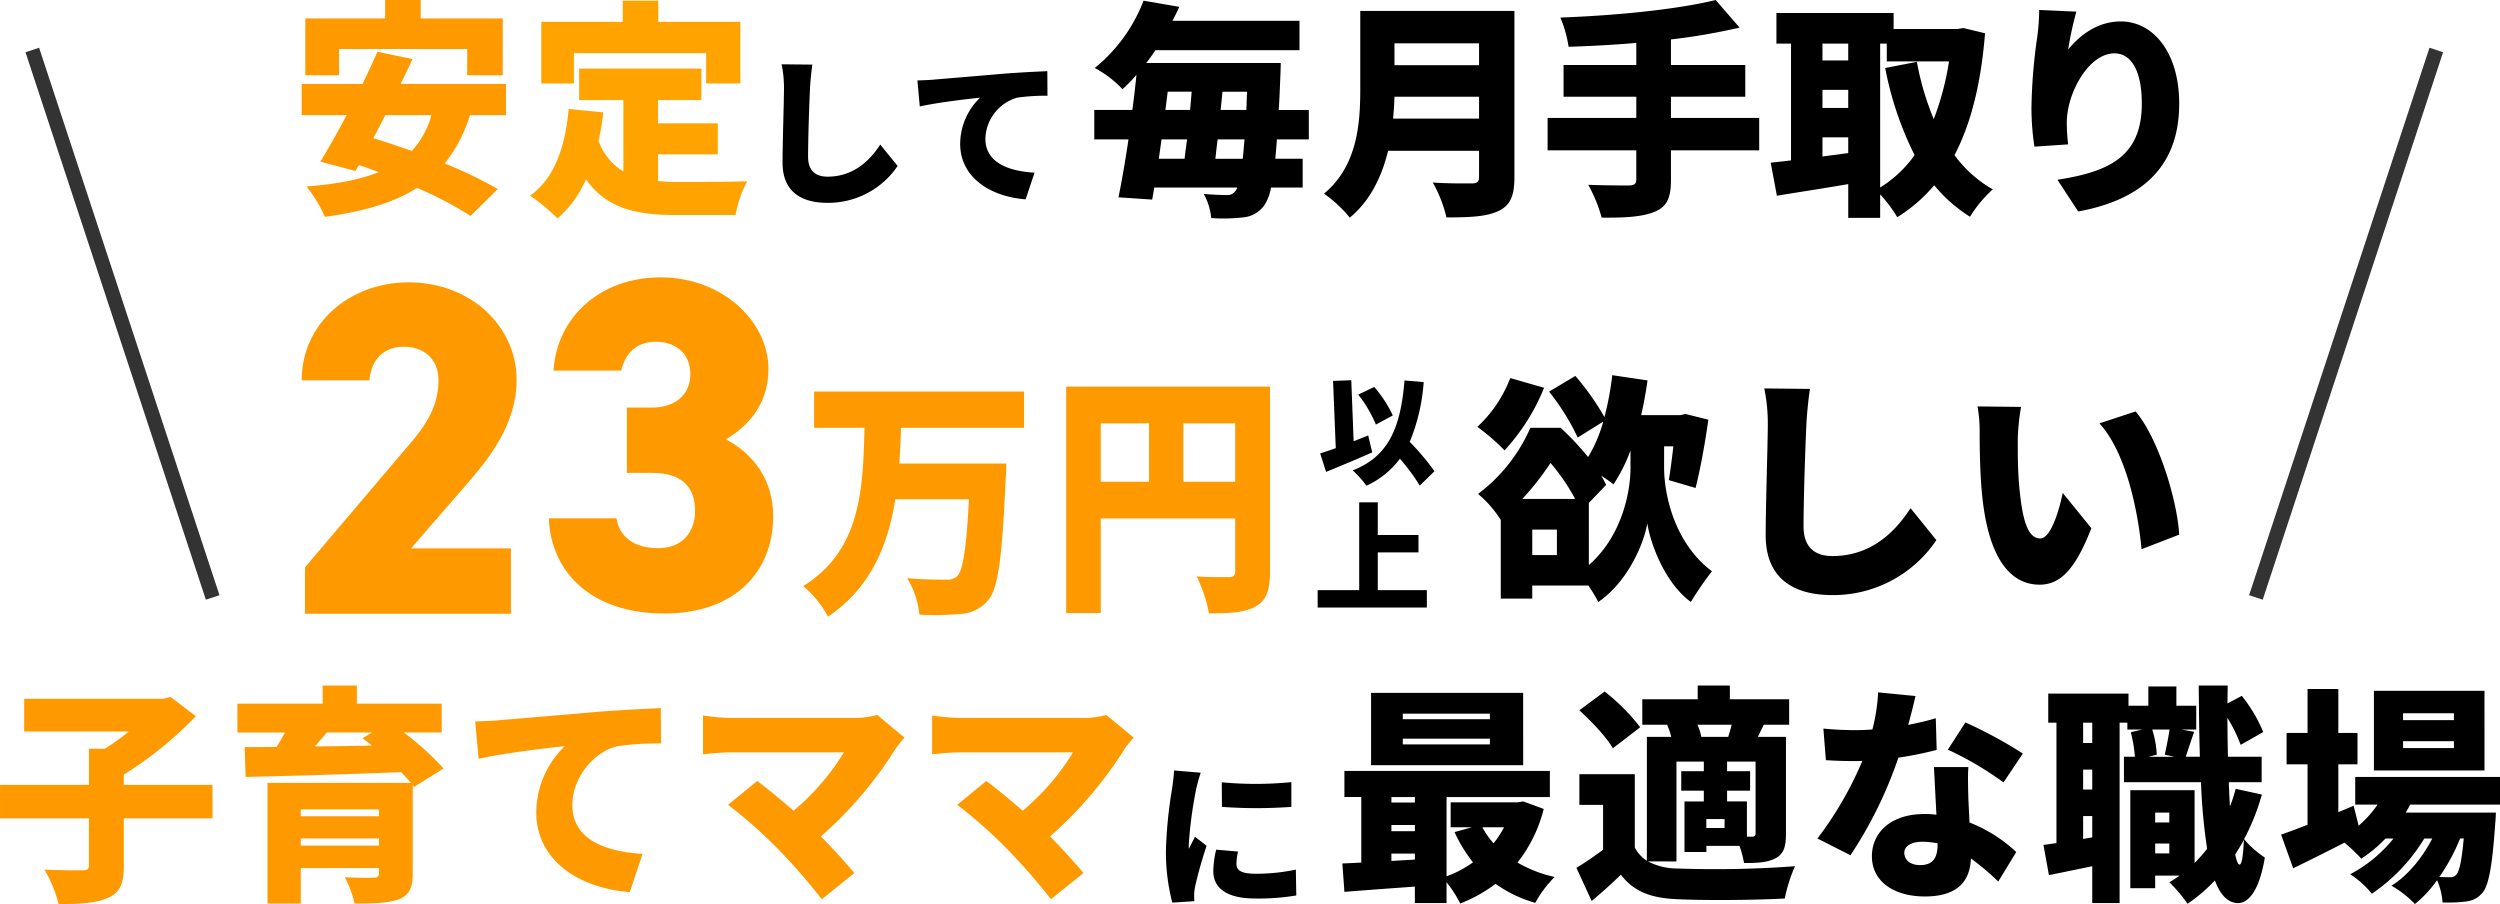
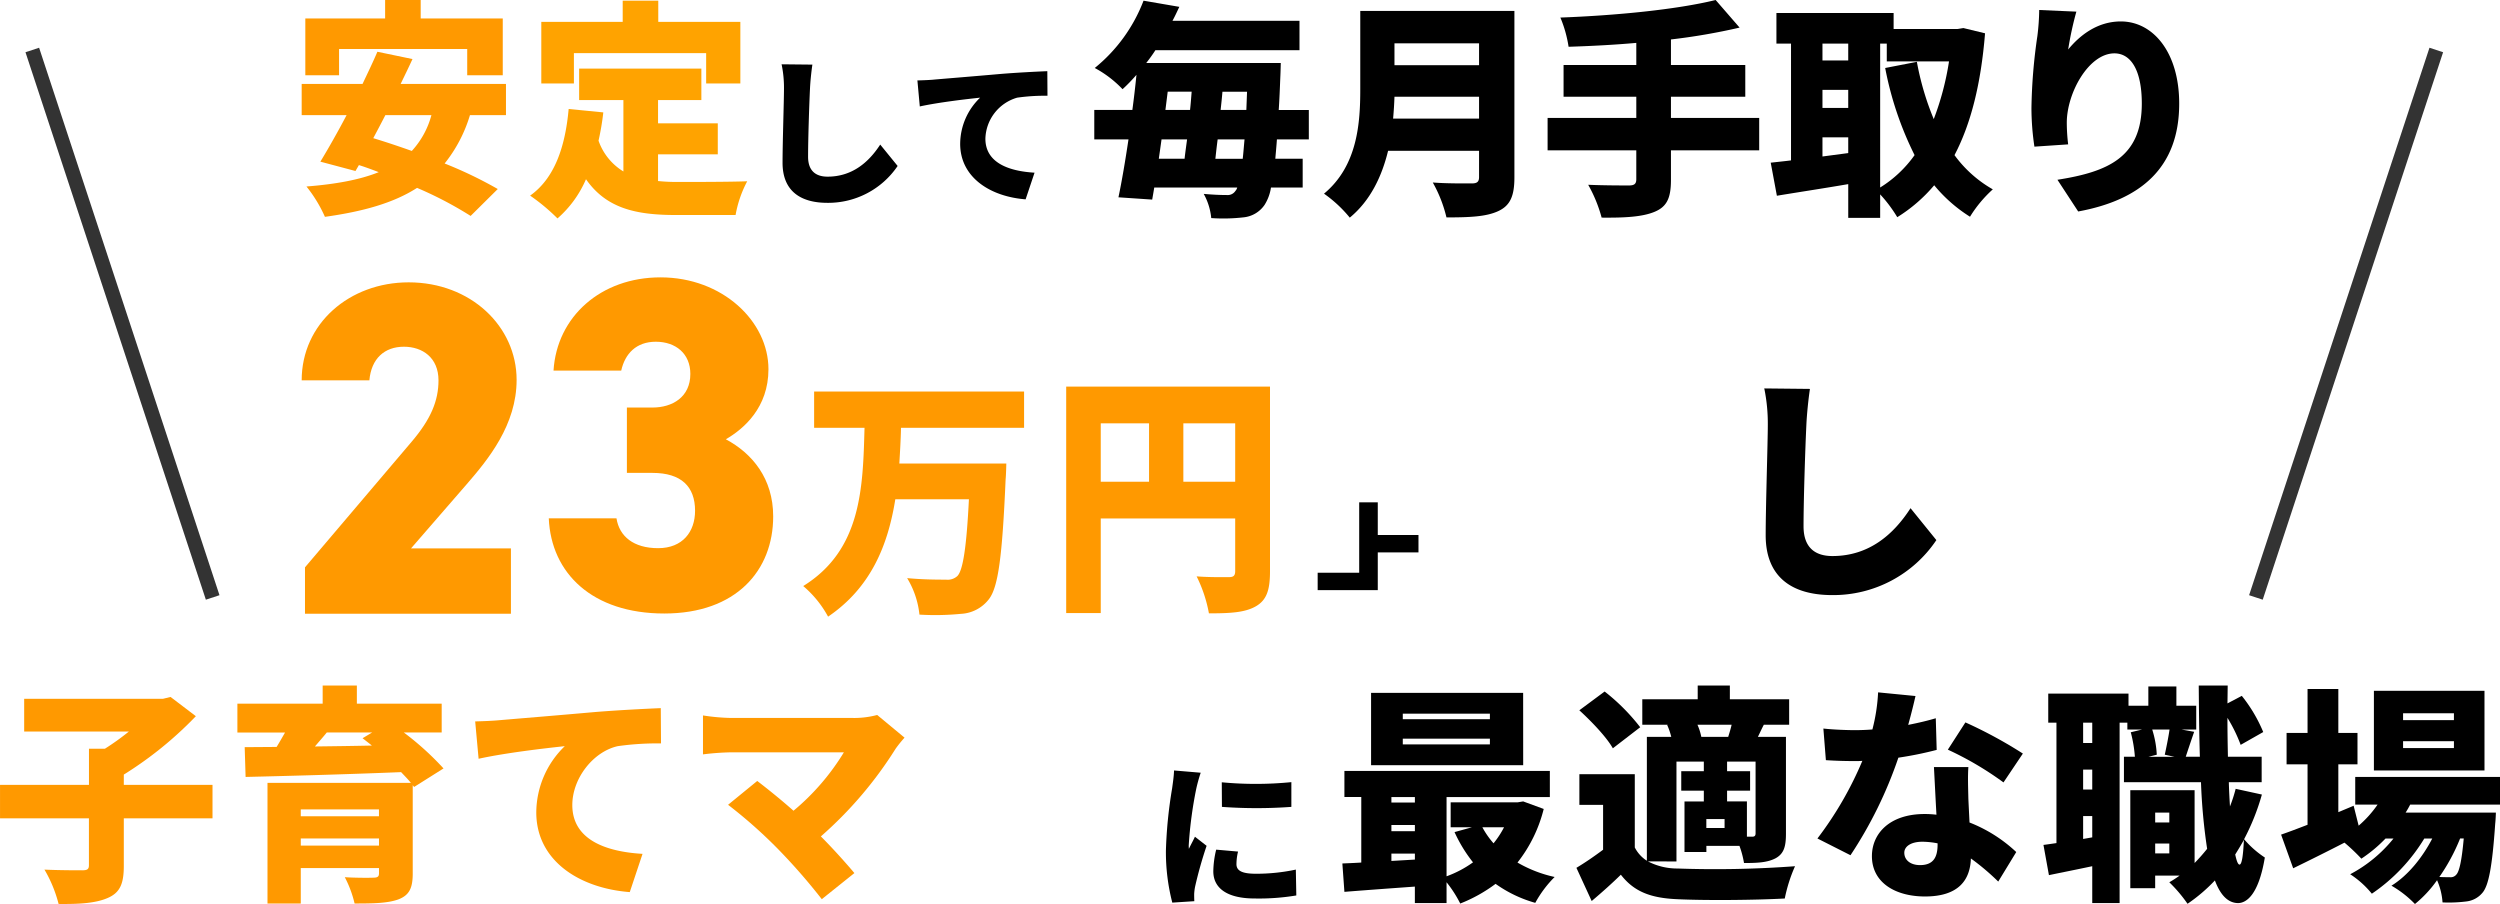
<svg xmlns="http://www.w3.org/2000/svg" width="522.796" height="189.042" viewBox="0 0 522.796 189.042">
  <g id="グループ_627" data-name="グループ 627" transform="translate(4072.086 10042)">
    <g id="グループ_626" data-name="グループ 626">
      <g id="グループ_620" data-name="グループ 620" transform="translate(0 86)">
        <g id="グループ_613" data-name="グループ 613" transform="translate(229.413 -101.816)">
          <path id="パス_262" data-name="パス 262" d="M36.338,24.079a29.826,29.826,0,0,1-5.293,10.109,87.319,87.319,0,0,1,11.11,5.34l-5.674,5.626a78.717,78.717,0,0,0-11.205-5.864c-4.958,3.194-11.395,4.958-19.263,6.055A28.617,28.617,0,0,0,2.151,39c6.055-.477,11.11-1.383,15.115-3-1.383-.524-2.766-1.049-4.148-1.477L12.4,35.76,5.06,33.806c1.621-2.671,3.576-6.1,5.484-9.727H1.15V17.546H13.881c1.1-2.336,2.193-4.577,3.1-6.723l7.342,1.526c-.763,1.669-1.621,3.433-2.479,5.2H43.872v6.533ZM8.969,15.736H1.913V3.862H18.6V0h7.438V3.862H43.2V15.736H35.766V10.252H8.969Zm9.68,8.344c-.858,1.669-1.716,3.29-2.527,4.815,2.527.763,5.245,1.669,8.058,2.67a17.815,17.815,0,0,0,4.1-7.485Z" transform="translate(-4239.563 -10026.184)" fill="#f90" />
          <path id="パス_263" data-name="パス 263" d="M78,37.865a39.04,39.04,0,0,0,4.148.192c3,0,10.776,0,14.5-.144a23.752,23.752,0,0,0-2.432,7.057H81.766c-8.3,0-14.543-1.335-18.834-7.486a22.788,22.788,0,0,1-5.96,8.2,40.942,40.942,0,0,0-5.722-4.768c5.1-3.624,7.343-10.156,8.058-18.119l7.247.715a54.333,54.333,0,0,1-1,5.912,12.241,12.241,0,0,0,5.2,6.437V20.938H61.5v-6.58H87.059v6.58H78V25.8H90.492v6.485H78ZM60.405,17.458H53.587V4.584H70.609V.15h7.438V4.584H95.212V17.458H88.06V11.117H60.405Z" transform="translate(-4241.89 -10026.19)" fill="#ffa300" />
          <path id="パス_264" data-name="パス 264" d="M112.837,14.167c-.234,1.569-.434,3.571-.5,5.006-.167,3.472-.4,10.614-.4,14.253,0,3.171,1.836,4.172,4.072,4.172,5.141,0,8.612-3,11.015-6.708l3.639,4.472a17.532,17.532,0,0,1-14.686,7.71c-5.775,0-9.379-2.6-9.379-8.378,0-4.173.3-13.018.3-15.521a24.208,24.208,0,0,0-.5-5.073Z" transform="translate(-4244.451 -10026.839)" />
          <path id="パス_265" data-name="パス 265" d="M139.585,17.374c3.1-.267,8.111-.667,14.152-1.2,3.3-.267,7.209-.467,9.613-.567l.033,5.141a41.266,41.266,0,0,0-6.342.4,9.188,9.188,0,0,0-6.642,8.578c0,4.873,4.572,6.775,10.279,7.109l-1.868,5.574c-7.378-.567-13.684-4.572-13.684-11.615a13.47,13.47,0,0,1,4.172-9.646c-2.838.3-8.646.968-12.617,1.836l-.5-5.441c1.336-.033,2.771-.1,3.405-.167" transform="translate(-4245.834 -10026.908)" />
        </g>
        <g id="グループ_614" data-name="グループ 614" transform="translate(396.748 -204.084)">
          <path id="パス_266" data-name="パス 266" d="M38.193,95.5c-.1,1.479-.238,2.863-.334,4.056H43.58v6.01H36.952a9.447,9.447,0,0,1-1.334,3.625,6.048,6.048,0,0,1-4.483,2.624,36.612,36.612,0,0,1-6.675.144,12.956,12.956,0,0,0-1.573-5.057c2.1.191,3.767.239,4.815.239a1.935,1.935,0,0,0,1.812-.859,1.658,1.658,0,0,0,.381-.716H12.54c-.143.906-.286,1.717-.429,2.528l-7.057-.477c.715-3.387,1.43-7.632,2.1-12.117H0V89.35H7.963c.334-2.481.62-4.961.858-7.346a34.635,34.635,0,0,1-2.908,3.005A23,23,0,0,0,.1,80.572,33.427,33.427,0,0,0,10.3,66.5l7.485,1.288c-.477,1-.906,1.957-1.43,2.911H42.913v6.154H12.779c-.572.906-1.24,1.813-1.907,2.671H39s-.047,2.1-.094,2.911c-.1,2.528-.191,4.818-.334,6.917h6.293V95.5Zm-24.127,0c-.191,1.383-.381,2.72-.572,4.056h5.388c.143-1.288.334-2.624.525-4.056Zm.811-6.154h5.15c.142-1.288.238-2.576.334-3.816H15.353ZM31.04,99.56c.143-1.193.238-2.529.381-4.056H25.8c-.191,1.432-.334,2.768-.477,4.056Zm.906-14.025H26.8c-.1,1.24-.238,2.528-.381,3.816H31.8Z" transform="translate(-4240 -9990.272)" />
          <path id="パス_267" data-name="パス 267" d="M90.164,103.576c0,3.913-.907,5.869-3.337,7.013-2.528,1.193-6.008,1.336-10.871,1.336a28,28,0,0,0-2.861-7.3c3.051.239,7.056.191,8.2.191,1.1,0,1.478-.381,1.478-1.335V97.994H63.748c-1.287,5.3-3.671,10.4-8.011,13.978a26.894,26.894,0,0,0-5.388-5.01c7.01-5.82,7.582-14.741,7.582-21.849V68.75H90.164ZM82.773,91.268V86.688H65.083c-.048,1.431-.143,3.005-.286,4.581ZM65.083,80.1H82.773v-4.58H65.083Z" transform="translate(-4242.308 -9990.377)" />
          <path id="パス_268" data-name="パス 268" d="M143.6,97.788H125.146v6.2c0,3.865-.906,5.63-3.48,6.679s-6.247,1.24-11.015,1.193a29.392,29.392,0,0,0-2.813-6.87c3.29.144,7.39.144,8.534.144,1.1,0,1.526-.334,1.526-1.288V97.788H99.35V91.013H117.9V86.578h-15.21V79.946H117.9V75.319c-4.815.428-9.631.667-14.161.811a25.684,25.684,0,0,0-1.716-6.107c11.587-.429,24.318-1.67,32.47-3.673l5.007,5.772A129.962,129.962,0,0,1,125.146,74.6v5.343H140.69v6.632H125.146v4.435H143.6Z" transform="translate(-4244.553 -9990.266)" />
          <path id="パス_269" data-name="パス 269" d="M193.07,73.446c-.857,10.591-2.957,18.94-6.39,25.476a25.5,25.5,0,0,0,8.011,7.156,26.23,26.23,0,0,0-4.769,5.725,30.958,30.958,0,0,1-7.485-6.583,32.476,32.476,0,0,1-7.725,6.679,28.886,28.886,0,0,0-3.576-4.77v4.914h-6.675v-7.06c-5.245.906-10.633,1.717-14.924,2.433L148.25,100.5c1.287-.143,2.718-.286,4.244-.477V75.592h-3.052V69.2h24.507v3.339h13.4l1.192-.191Zm-34,5.677h5.388v-3.53h-5.388Zm0,9.923h5.388V85.277h-5.388Zm5.389,9.446V95.2h-5.389v4.007Zm6.675,7.2a24.842,24.842,0,0,0,7.2-6.774A69.862,69.862,0,0,1,172.186,80.7l6.626-1.288a58.208,58.208,0,0,0,3.53,11.975,58.7,58.7,0,0,0,3.193-12.069H172.519V75.592h-1.383Z" transform="translate(-4246.793 -9990.397)" />
          <path id="パス_270" data-name="パス 270" d="M214.793,68.884a71.034,71.034,0,0,0-1.716,7.919c2.432-2.958,6.1-5.868,11.015-5.868,6.77,0,12.206,6.489,12.206,17.175,0,13.5-8.154,20.181-21.123,22.566l-4.339-6.632c10.632-1.67,17.642-4.723,17.642-15.934,0-7.156-2.384-10.5-5.721-10.5-5.389,0-9.966,8.3-9.966,14.5a38.823,38.823,0,0,0,.286,4.532l-7.056.477a54.888,54.888,0,0,1-.621-8.063,113.392,113.392,0,0,1,1.241-15.076,47.544,47.544,0,0,0,.381-5.438Z" transform="translate(-4249.421 -9990.367)" />
        </g>
      </g>
      <g id="グループ_617" data-name="グループ 617" transform="translate(-4009 -9984)">
        <path id="パス_271" data-name="パス 271" d="M288.358,112.1H245.293v-9.7l22.276-26.234c4.059-4.753,5.643-8.613,5.643-12.87,0-4.753-3.366-7.03-7.228-7.03-4.059,0-6.831,2.476-7.227,7.03H244.6c0-11.88,10-20.493,22.374-20.493,12.97,0,22.573,9.206,22.573,20.394,0,9.405-5.94,16.632-10.4,21.78L267.469,98.436h20.89Z" transform="translate(-244.6 -41.76)" fill="#f90" />
        <path id="パス_272" data-name="パス 272" d="M313.135,70.023h5.346c4.159,0,7.921-2.178,7.921-7.029,0-4.257-3.069-6.733-7.228-6.733-4.059,0-6.435,2.476-7.227,6.04H297.79c.693-11.286,9.9-19.5,22.375-19.5,12.968,0,22.572,9.206,22.572,19.206,0,8.019-5.148,12.473-8.91,14.652,5.544,2.97,9.9,8.217,9.9,16.136,0,11.286-7.722,20.3-22.771,20.3s-23.661-8.415-24.156-19.9h14.157c.594,3.762,3.564,6.237,8.711,6.237s7.723-3.465,7.723-7.821c0-5.05-2.872-7.921-8.91-7.921h-5.346Z" transform="translate(-245.125 -42.799)" fill="#f90" />
        <path id="パス_273" data-name="パス 273" d="M370.993,77.38c-.049,2.508-.2,4.963-.346,7.472H393.02s-.049,2.349-.148,3.31c-.694,16.065-1.535,22.577-3.515,25.085a7.859,7.859,0,0,1-5.841,3.042,55.416,55.416,0,0,1-8.663.16,18.383,18.383,0,0,0-2.574-7.632c3.316.32,6.584.32,8.117.32a3.023,3.023,0,0,0,2.377-.747c1.188-1.174,1.93-6.139,2.425-16.066H369.805c-1.534,9.607-5.1,18.467-14.058,24.552a22.349,22.349,0,0,0-5.2-6.4c12.227-7.58,12.474-20.6,12.821-33.092H352.827V69.8h43.907v7.58Z" transform="translate(-245.665 -45.922)" fill="#f90" />
        <path id="パス_274" data-name="パス 274" d="M449.32,108.274c0,3.947-.742,6.029-3.019,7.309s-5.347,1.44-9.752,1.44a28.858,28.858,0,0,0-2.574-7.735c2.574.214,5.841.16,6.782.16s1.286-.319,1.286-1.28V97.179H413.927v19.79H406.7V69.6h42.62ZM413.927,89.5h10.1V77.281h-10.1Zm28.116-12.216H431.2V89.5h10.841Z" transform="translate(-246.826 -46.76)" fill="#f90" />
      </g>
      <g id="グループ_616" data-name="グループ 616" transform="translate(-3762.147 -9963.543)">
-         <path id="パス_275" data-name="パス 275" d="M512.709,69.637a43.075,43.075,0,0,1-8.267,13.087A45.6,45.6,0,0,0,498.75,77.8a26.9,26.9,0,0,0,6.88-10.2Zm25.1,16.72c0,5.673,2.178,15.775,10,21.647a66.643,66.643,0,0,0-4.406,6.419c-5.346-3.881-8.414-11.992-9.107-16.421-.792,4.528-4.257,12.34-10.247,16.421a33.757,33.757,0,0,0-2.079-3.433H510.233v2.737H503.65V97.155l-.049.051a23.173,23.173,0,0,0-4.7-5.375A34.505,34.505,0,0,0,509.837,78h6.337a61.724,61.724,0,0,1,5.742,6.121,30.055,30.055,0,0,0,3.168-7.415l-5.346,3.334a47.865,47.865,0,0,0-5.989-9.6l5.494-3.284a54,54,0,0,1,6.088,8.608A62.217,62.217,0,0,0,526.965,67l7.375,1.095c-.346,2.488-.792,4.926-1.336,7.265h8.218l1.038-.249,4.8,1.194c-.693,4.977-1.733,10.6-2.673,14.282L538.8,88.945c.3-1.891.643-4.429.94-7.067h-1.93Zm-18.612,6.519a41.3,41.3,0,0,0-5.148-7.514,57.091,57.091,0,0,1-5.891,7.514Zm-3.811,6.42h-5.149v5.324h5.149Zm6.682,7.414c6.831-5.971,8.712-15.078,8.712-20.4V82.724a33.987,33.987,0,0,1-3.564,7.117c-.594-.5-1.535-1.144-2.575-1.841a18.331,18.331,0,0,1,1.039,1.941l-3.613,3.782Z" transform="translate(-499.75 -67)" />
        <path id="パス_276" data-name="パス 276" d="M567.9,69.9c-.346,2.34-.643,5.327-.742,7.468-.247,5.179-.594,15.833-.594,21.261,0,4.73,2.722,6.223,6.039,6.223,7.624,0,12.771-4.481,16.335-10.008l5.4,6.672a25.965,25.965,0,0,1-21.78,11.5c-8.564,0-13.911-3.883-13.911-12.5,0-6.223.446-19.418.446-23.151a36.321,36.321,0,0,0-.742-7.567Z" transform="translate(-499.349 -67.029)" />
-         <path id="パス_277" data-name="パス 277" d="M611.815,80.428c0,3.239,0,6.478.3,9.768.594,6.478,1.584,11.013,4.405,11.013,2.277,0,4.009-6.179,4.7-9.518l5.99,7.375c-3.415,8.721-6.534,11.81-10.841,11.81-5.791,0-10.593-4.983-11.979-18.488-.495-4.684-.544-10.316-.544-13.456A29.338,29.338,0,0,0,603.4,73.6l9.108.1a46.346,46.346,0,0,0-.693,6.728m33.759,19.984-7.871,3.04c-.692-7.425-3.069-20.034-8.811-26.313l7.573-2.492c4.8,5.682,8.712,18.639,9.108,25.765" transform="translate(-499.803 -67.066)" />
      </g>
      <g id="グループ_618" data-name="グループ 618" transform="translate(-3796.538 -9962.495)">
-         <path id="パス_289" data-name="パス 289" d="M473.779,83.154c-3.216,1.434-6.8,2.919-9.649,4.083l-1.237-3.86c.94-.3,2.053-.668,3.265-1.114l-.568-14.054,3.81-.148.495,12.767c1.014-.4,2.053-.817,3.043-1.212Zm9.946,6.952a41.225,41.225,0,0,0-4.157-5.617,18.083,18.083,0,0,1-7,5.642,21.127,21.127,0,0,0-2.87-3.216c7.5-2.9,10.021-8.908,10.837-18.8l4.009.346a40.039,40.039,0,0,1-2.92,12.5,50.5,50.5,0,0,1,5.171,6.137Zm-9.179-12.767a26.237,26.237,0,0,0-3.688-6.259l3.34-1.609a25.456,25.456,0,0,1,3.886,5.962Z" transform="translate(-462.372 -68.06)" />
-         <path id="パス_290" data-name="パス 290" d="M485.2,112.219v3.637H462.367v-3.637h8.685V93.86h3.885v6.83h8.512v3.637h-8.512v7.893Z" transform="translate(-462.367 -68.319)" />
+         <path id="パス_290" data-name="パス 290" d="M485.2,112.219H462.367v-3.637h8.685V93.86h3.885v6.83h8.512v3.637h-8.512v7.893Z" transform="translate(-462.367 -68.319)" />
      </g>
      <g id="グループ_624" data-name="グループ 624" transform="translate(-539.016 229.17)">
        <path id="パス_284" data-name="パス 284" d="M332,158.748a29.644,29.644,0,0,1-5.484,11.206,26.846,26.846,0,0,0,7.772,3.018,23.553,23.553,0,0,0-4.053,5.411,26.691,26.691,0,0,1-8.3-3.975,31.628,31.628,0,0,1-7.391,4.118,24.86,24.86,0,0,0-2.861-4.454v4.358h-6.627v-3.448c-5.293.383-10.585.766-14.733,1.1l-.429-5.938c1.192-.048,2.527-.1,3.957-.193v-13.7h-3.528V150.8h42.961v5.46h-21.6v16.57a22.606,22.606,0,0,0,5.532-2.921,29.84,29.84,0,0,1-3.863-6.322l3.624-1.006h-4.435v-5.22h14.018l1.144-.192Zm-4.292-9.147H295.9V134.467h31.8Zm-27.559,7.807h4.911v-1.149h-4.911Zm0,5.986h4.911V162.1h-4.911Zm4.911,5.939v-1.246h-4.911v1.533Zm15.687-30.507H302.531v1.149h18.214Zm0,5.221H302.531v1.2h18.214Zm-1.573,18.533a17.622,17.622,0,0,0,2.336,3.352,19.284,19.284,0,0,0,2.193-3.352Z" transform="translate(-3542.252 -10260.749)" />
        <path id="パス_285" data-name="パス 285" d="M355.917,169.643a13.3,13.3,0,0,0,6.2,1.484,226.484,226.484,0,0,0,24.555-.479,32.006,32.006,0,0,0-2.145,6.752c-6.246.335-16.4.431-22.5.144-5.389-.239-8.964-1.484-11.777-5.124-1.812,1.772-3.671,3.448-6.1,5.507l-3.194-6.944c1.764-1.053,3.719-2.394,5.578-3.783v-9.385h-4.958V151.4h11.587v15.323a7.108,7.108,0,0,0,2.526,2.777V143.593h5.1a13.949,13.949,0,0,0-.858-2.49l.191-.048h-5.389V135.74h11.587v-2.873h6.724v2.873h12.4v5.315h-5.293c-.477.911-.858,1.772-1.24,2.538h5.864v20.256c0,2.681-.429,4.166-2.146,5.123-1.716.91-3.814,1.006-6.627,1.006a19.212,19.212,0,0,0-.954-3.591h-6.914v1.293h-4.577V157.1H367.6v-2.25h-4.72v-4.07h4.72v-2.011h-5.721v20.878Zm-7.342-23.655c-1.287-2.3-4.434-5.6-7.009-7.949l5.292-3.926a42.234,42.234,0,0,1,7.438,7.47Zm17.689-4.933a11.962,11.962,0,0,1,.81,2.538H372.7c.238-.766.524-1.676.715-2.538Zm5.675,19.729h-3.814v1.867h3.814Zm5.769,3.687c.524,0,.715-.192.715-.718V148.765h-5.96v2.011h4.815v4.07h-4.815v2.25h4.148v7.375Z" transform="translate(-3544.369 -10260.675)" />
        <path id="パス_286" data-name="パス 286" d="M418.482,146.39a74.908,74.908,0,0,1-8.01,1.628,88.176,88.176,0,0,1-10.013,20.4l-6.913-3.5a74.12,74.12,0,0,0,9.393-16.237c-.524.048-1.049.048-1.526.048-2,0-3.91-.048-6.1-.192l-.524-6.61c2.193.239,5.006.335,6.58.335,1.24,0,2.432-.048,3.671-.144a37.931,37.931,0,0,0,1.193-7.759l7.819.766c-.334,1.485-.858,3.64-1.526,6.035,2.193-.431,4.2-.91,5.769-1.389Zm6.627,3.592c-.143,2.059-.047,4.31,0,6.657.049,1.1.144,2.969.239,4.933a30.466,30.466,0,0,1,9.774,6.179l-3.767,6.178a50.141,50.141,0,0,0-5.721-4.837c-.143,4.55-2.622,7.951-9.584,7.951-6.246,0-11.11-2.923-11.11-8.43,0-4.742,3.719-8.813,11.015-8.813a20.7,20.7,0,0,1,2.479.145c-.191-3.4-.381-7.281-.524-9.963Zm-6.436,15.95a17.185,17.185,0,0,0-3.194-.335c-2.336,0-3.767.958-3.767,2.3,0,1.533,1.287,2.586,3.29,2.586,2.813,0,3.671-1.676,3.671-4.31Zm13.78-12.741a67.473,67.473,0,0,0-11.634-6.849l3.671-5.7a94.066,94.066,0,0,1,12.016,6.515Z" transform="translate(-3546.557 -10260.744)" />
        <path id="パス_287" data-name="パス 287" d="M488.523,155.659A47.609,47.609,0,0,1,484.8,165a20.575,20.575,0,0,0,4.339,3.83c-1.335,8-3.957,9.529-5.626,9.529-2.1-.048-3.671-1.676-4.816-4.74a34.4,34.4,0,0,1-5.721,4.884,29.908,29.908,0,0,0-3.814-4.5,23.463,23.463,0,0,0,2.145-1.388h-5.1v2.633h-5.2V154.749h13.445v15.227a38.6,38.6,0,0,0,2.622-2.969,121.371,121.371,0,0,1-1.287-13.934H459.676v-5.315h2.289a28.056,28.056,0,0,0-.859-5.123l2.385-.576h-3.1v-1.436H458.77v37.732h-5.721v-7.71c-3.147.67-6.294,1.293-9.06,1.867l-1.144-6.32c.811-.1,1.716-.239,2.718-.383V140.624h-1.716v-6.081H460.63v2.538h4.149v-4.022h5.864v4.022h4.148v4.979h-3.1l2.67.479c-.667,1.916-1.287,3.783-1.764,5.22h2.956c-.143-4.549-.191-9.529-.238-14.892h6.056l-.048,3.735,3-1.58a31.136,31.136,0,0,1,4.482,7.565l-4.72,2.682a32.032,32.032,0,0,0-2.765-5.651c0,2.826.048,5.555.1,8.141h7.056v5.315H481.61c.048,1.819.143,3.5.238,5.075a30.256,30.256,0,0,0,1.192-3.687Zm-35.474-15.035h-1.907v4.261h1.907Zm0,9.816h-1.907v4.166h1.907Zm0,14.173V160.16h-1.907v4.788Zm12.539-22.553a20.548,20.548,0,0,1,.954,5.268l-1.716.431h5.388l-2-.431c.334-1.532.763-3.639,1-5.268Zm.621,19.441h2.956v-2.059h-2.956Zm2.956,4.4h-2.956v2.059h2.956Zm15.592-.766c-.572,1.053-1.192,2.059-1.812,3.064.286,1.341.572,2.107.906,2.107.477,0,.763-1.867.906-5.171" transform="translate(-3548.591 -10260.675)" />
        <path id="パス_288" data-name="パス 288" d="M521.682,157.8a18.77,18.77,0,0,1-.954,1.676H539.61s-.048,1.532-.143,2.3c-.62,9.05-1.384,12.977-2.671,14.462a5.1,5.1,0,0,1-3.433,1.82,29.084,29.084,0,0,1-4.911.192,13.827,13.827,0,0,0-1.144-4.645,24.566,24.566,0,0,1-4.625,4.98,22.112,22.112,0,0,0-4.912-3.831c3.433-2.107,6.485-5.891,8.535-9.865h-1.669a37.311,37.311,0,0,1-10.967,11.541,19.565,19.565,0,0,0-4.529-4.07,29.017,29.017,0,0,0,9.059-7.471h-1.669a29.546,29.546,0,0,1-5.054,4.214,41.341,41.341,0,0,0-3.529-3.352c-3.718,1.915-7.485,3.783-10.728,5.363l-2.527-7.039c1.526-.527,3.433-1.245,5.531-2.059V149.371h-4.386v-6.56h4.386v-9.195h6.437v9.195h4.006v6.56h-4.006V159.38l3.2-1.341,1.049,4.166a23.118,23.118,0,0,0,3.957-4.405h-4.672v-5.795h30.277V157.8Zm15.545-7.136H514.1V134h23.125Zm-6.39-11.972H520.2v1.436h10.632Zm0,5.843H520.2v1.436h10.632Zm1.287,20.351a40.065,40.065,0,0,1-4.339,8.045c.954.047,1.716.047,2.193.047a1.5,1.5,0,0,0,1.383-.574c.572-.623,1.1-2.73,1.526-7.519Z" transform="translate(-3550.743 -10260.71)" />
      </g>
      <g id="グループ_622" data-name="グループ 622" transform="translate(-98.007 -8.782)">
        <g id="グループ_621" data-name="グループ 621">
          <path id="パス_538" data-name="パス 538" d="M44.934,160.7H26.386v9.961c0,3.735-.811,5.6-3.385,6.7-2.527,1.1-6.008,1.293-10.252,1.245a27.523,27.523,0,0,0-2.956-7.183c3.051.144,6.818.144,7.915.144,1.049,0,1.383-.239,1.383-1.054V160.7H.5v-6.992h18.6V146.14h3.338a52.981,52.981,0,0,0,5.006-3.591H5.55V135.7H34.587l1.574-.383,5.292,4.022a77.867,77.867,0,0,1-15.067,12.211v2.155H44.934Z" transform="translate(-3974.574 -10022.789)" fill="#f90" />
          <path id="パス_539" data-name="パス 539" d="M89.248,154.027l-.287-.383v18.48c0,3.112-.762,4.548-3,5.41-2.242.814-5.246.862-9.156.862a23.2,23.2,0,0,0-2.05-5.505c2.05.144,5.292.144,6.007.1.859,0,1.146-.239,1.146-.91v-1.1H65.549v7.42h-6.96v-25.23H88.581c-.573-.718-1.288-1.437-2.05-2.25-11.778.479-24.175.813-32.519,1.005l-.19-6.225,6.675-.048c.62-1.005,1.192-2.011,1.763-3.016H52.295V136.6H70.127v-3.783h7.152V136.6H95.017v6.032H87.1a60.277,60.277,0,0,1,8.3,7.517Zm-23.7,6.128H81.9v-1.436H65.549ZM81.906,164.8H65.551v1.484H81.906Zm-10.92-22.166c-.81,1.005-1.669,1.963-2.479,2.92,3.815-.048,7.868-.1,11.92-.191-.668-.527-1.336-1.053-1.956-1.532l2-1.2Z" transform="translate(-3976.731 -10022.673)" fill="#f90" />
          <path id="パス_540" data-name="パス 540" d="M109.058,140.307c4.434-.383,11.587-.958,20.216-1.725,4.721-.383,10.3-.671,13.732-.814l.048,7.378a59,59,0,0,0-9.059.575c-5.1,1.15-9.489,6.708-9.489,12.314,0,7,6.532,9.727,14.686,10.206l-2.67,8c-10.538-.814-19.55-6.564-19.55-16.674a19.388,19.388,0,0,1,5.961-13.847c-4.053.431-12.35,1.389-18.023,2.635l-.715-7.809c1.907-.048,3.957-.144,4.863-.24" transform="translate(-3978.904 -10022.902)" fill="#f90" />
          <path id="パス_541" data-name="パス 541" d="M196.045,144.011a26.521,26.521,0,0,0-1.859,2.3,82.8,82.8,0,0,1-15.639,18.351c2.575,2.587,5.149,5.463,7.01,7.667l-6.819,5.462a124.793,124.793,0,0,0-9.346-10.685,99.934,99.934,0,0,0-10.251-9.055l6.1-4.984c2,1.534,4.769,3.738,7.582,6.229a48.979,48.979,0,0,0,10.537-12.218h-23.6a54.293,54.293,0,0,0-5.865.431v-8.145a42.364,42.364,0,0,0,5.865.527h25.319a18.644,18.644,0,0,0,5.245-.623Z" transform="translate(-3980.967 -10022.972)" fill="#f90" />
-           <path id="パス_542" data-name="パス 542" d="M246.045,144.011a26.521,26.521,0,0,0-1.859,2.3,82.8,82.8,0,0,1-15.639,18.351c2.575,2.587,5.149,5.463,7.01,7.667l-6.819,5.462a124.793,124.793,0,0,0-9.346-10.685,99.934,99.934,0,0,0-10.251-9.055l6.1-4.984c2,1.534,4.769,3.738,7.582,6.229a48.979,48.979,0,0,0,10.537-12.218h-23.6a54.294,54.294,0,0,0-5.865.431v-8.145a42.364,42.364,0,0,0,5.865.527h25.319a18.644,18.644,0,0,0,5.245-.623Z" transform="translate(-3983.051 -10022.972)" fill="#f90" />
        </g>
        <path id="パス_543" data-name="パス 543" d="M261.362,151.909a32.578,32.578,0,0,0-.934,3.371,86.009,86.009,0,0,0-1.569,11.782,6.189,6.189,0,0,0,.033.769c.434-.935.834-1.6,1.268-2.537l2.436,1.9a85.417,85.417,0,0,0-2.4,8.51,10.609,10.609,0,0,0-.2,1.57c0,.367,0,.968.033,1.5l-4.607.3a42.118,42.118,0,0,1-1.335-10.881,93.97,93.97,0,0,1,1.3-13.018c.133-1,.367-2.5.4-3.738Zm7.811,16.489a11.177,11.177,0,0,0-.335,2.637c0,1.468,1.369,2,4.073,2a39.6,39.6,0,0,0,8.345-.868l.1,5.408a47.472,47.472,0,0,1-8.712.634c-5.774,0-8.645-2.17-8.645-5.675a19.974,19.974,0,0,1,.6-4.539Zm11.148-14.52v5.174a100.4,100.4,0,0,1-14.52,0l-.033-5.141a75.54,75.54,0,0,0,14.553-.033" transform="translate(-3984.352 -10023.537)" />
      </g>
    </g>
    <path id="パス_544" data-name="パス 544" d="M-4062.333-10031.547l36.837,111.8.884,2.684" transform="translate(-3)" fill="none" stroke="#333" stroke-width="3" />
    <path id="パス_545" data-name="パス 545" d="M-4024.612-10031.547l-36.837,111.8-.884,2.684" transform="translate(462)" fill="none" stroke="#333" stroke-width="3" />
  </g>
</svg>